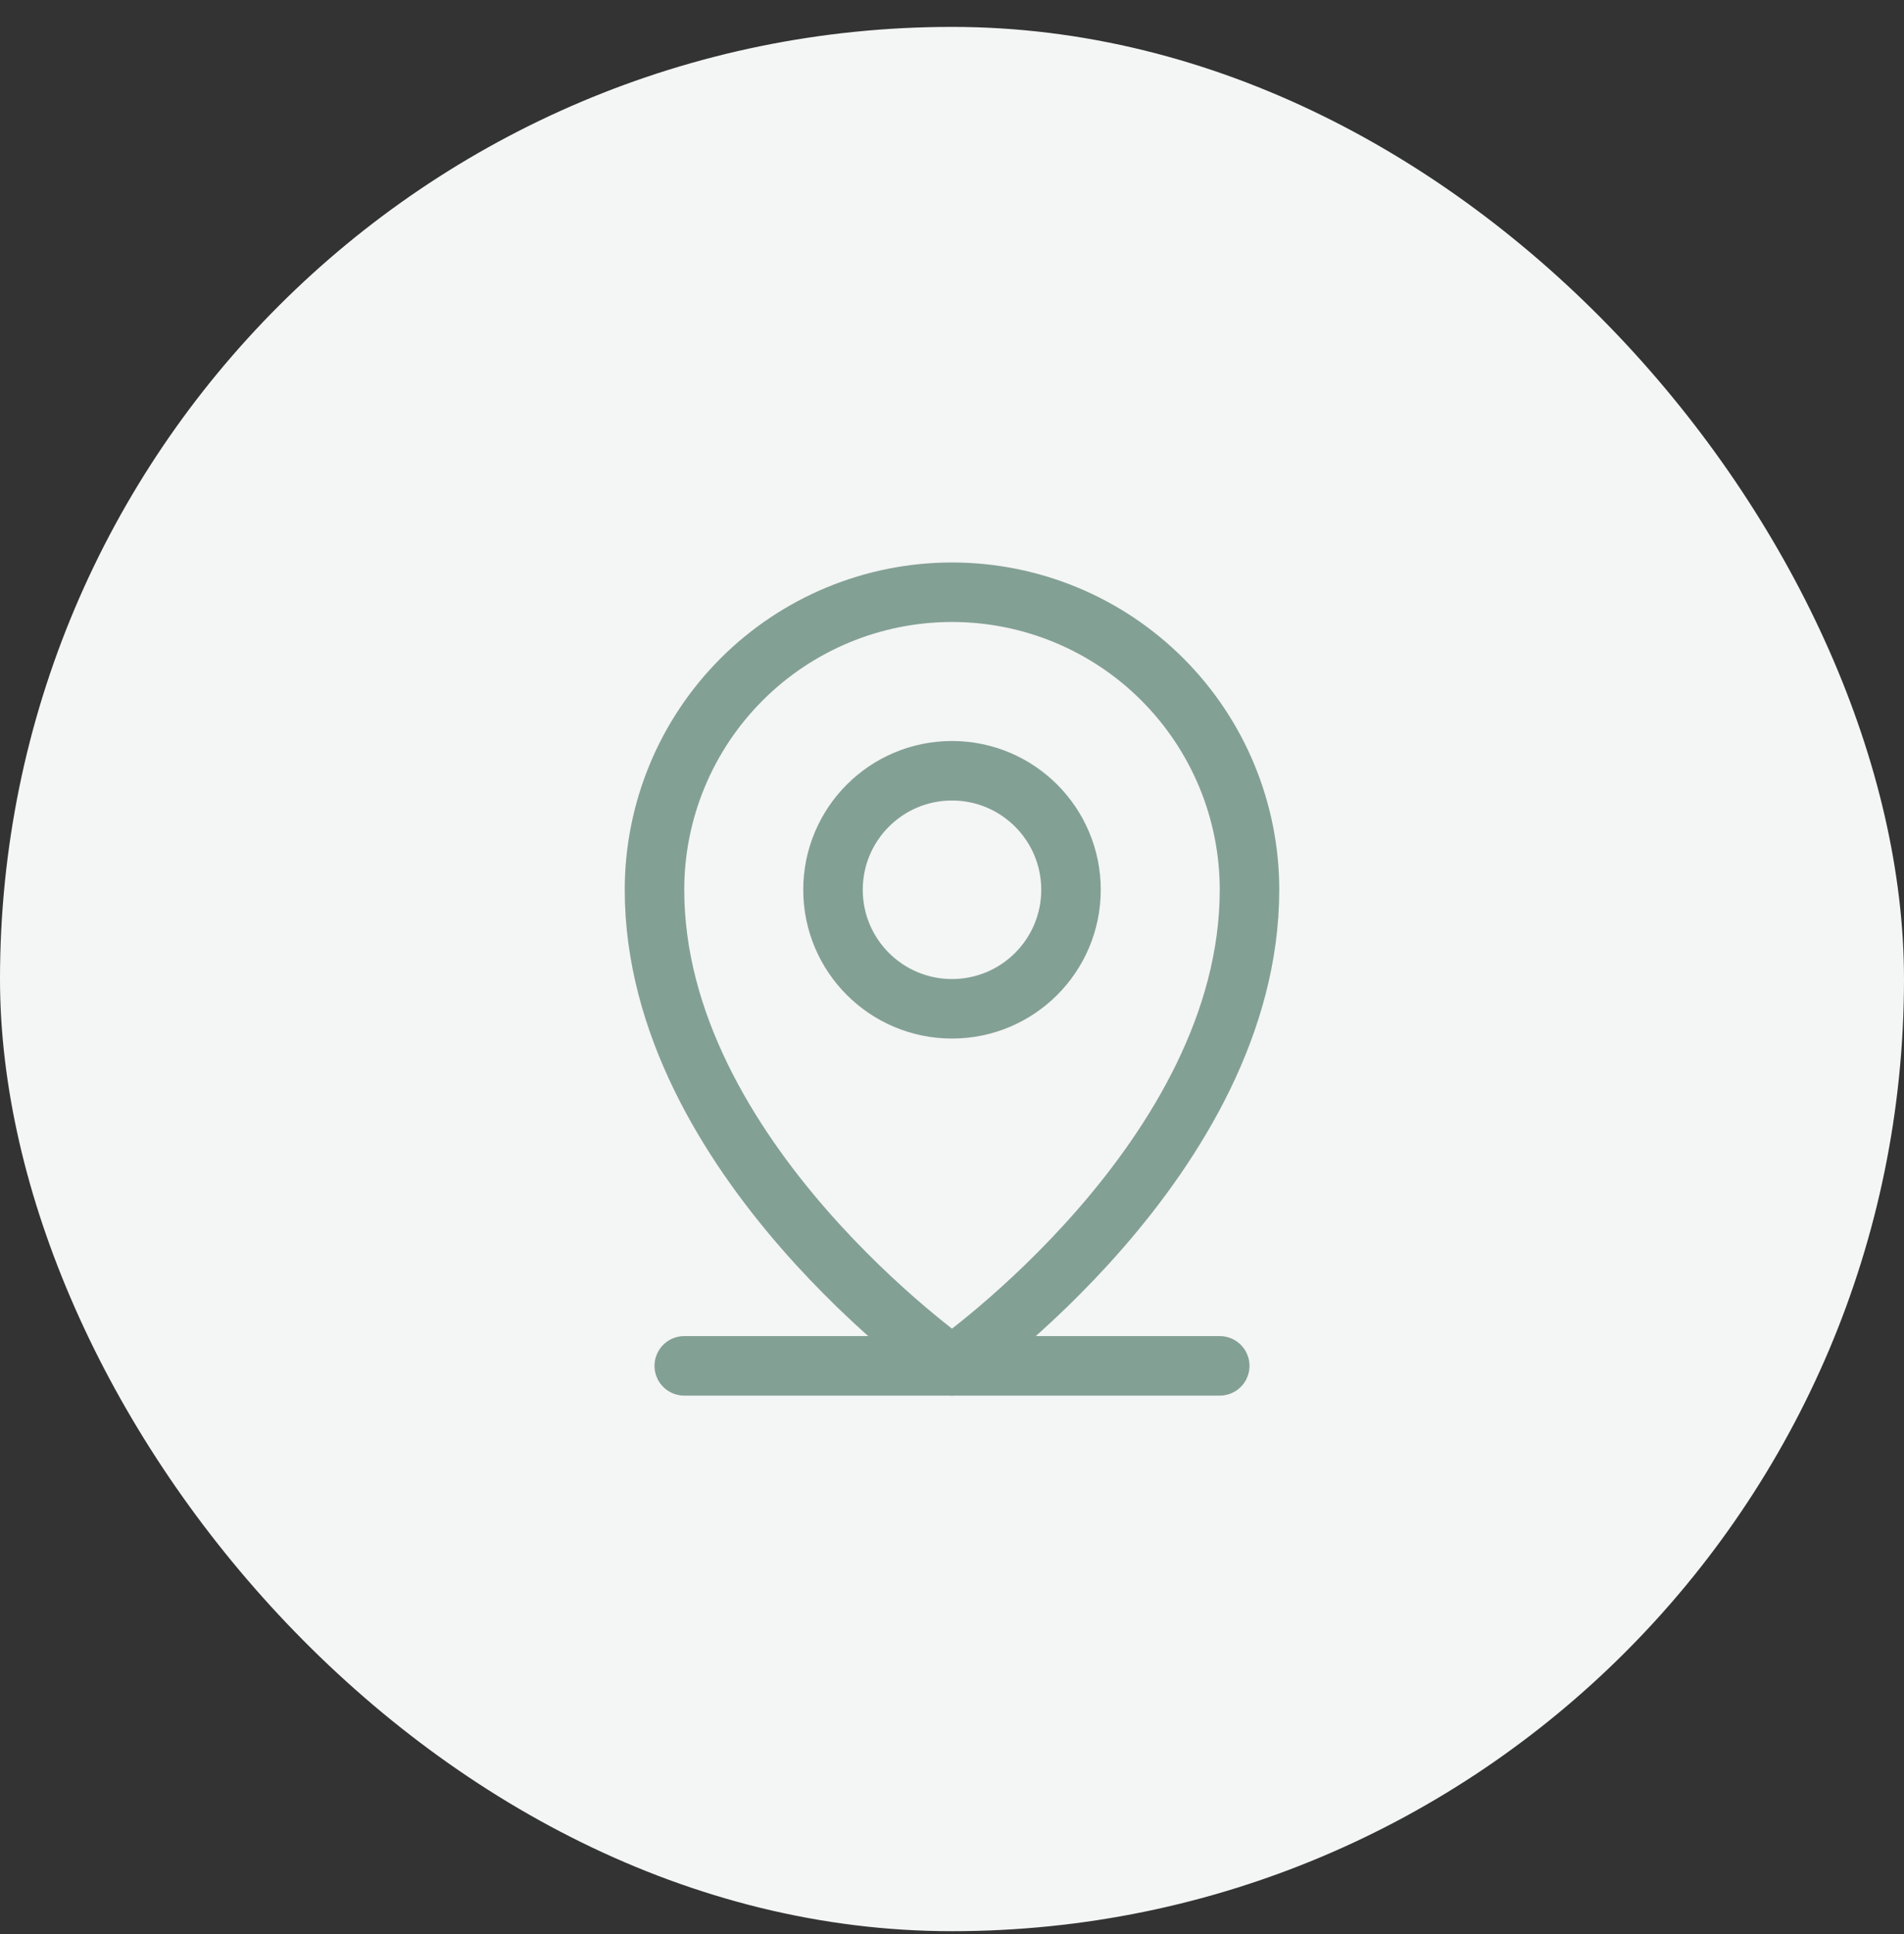
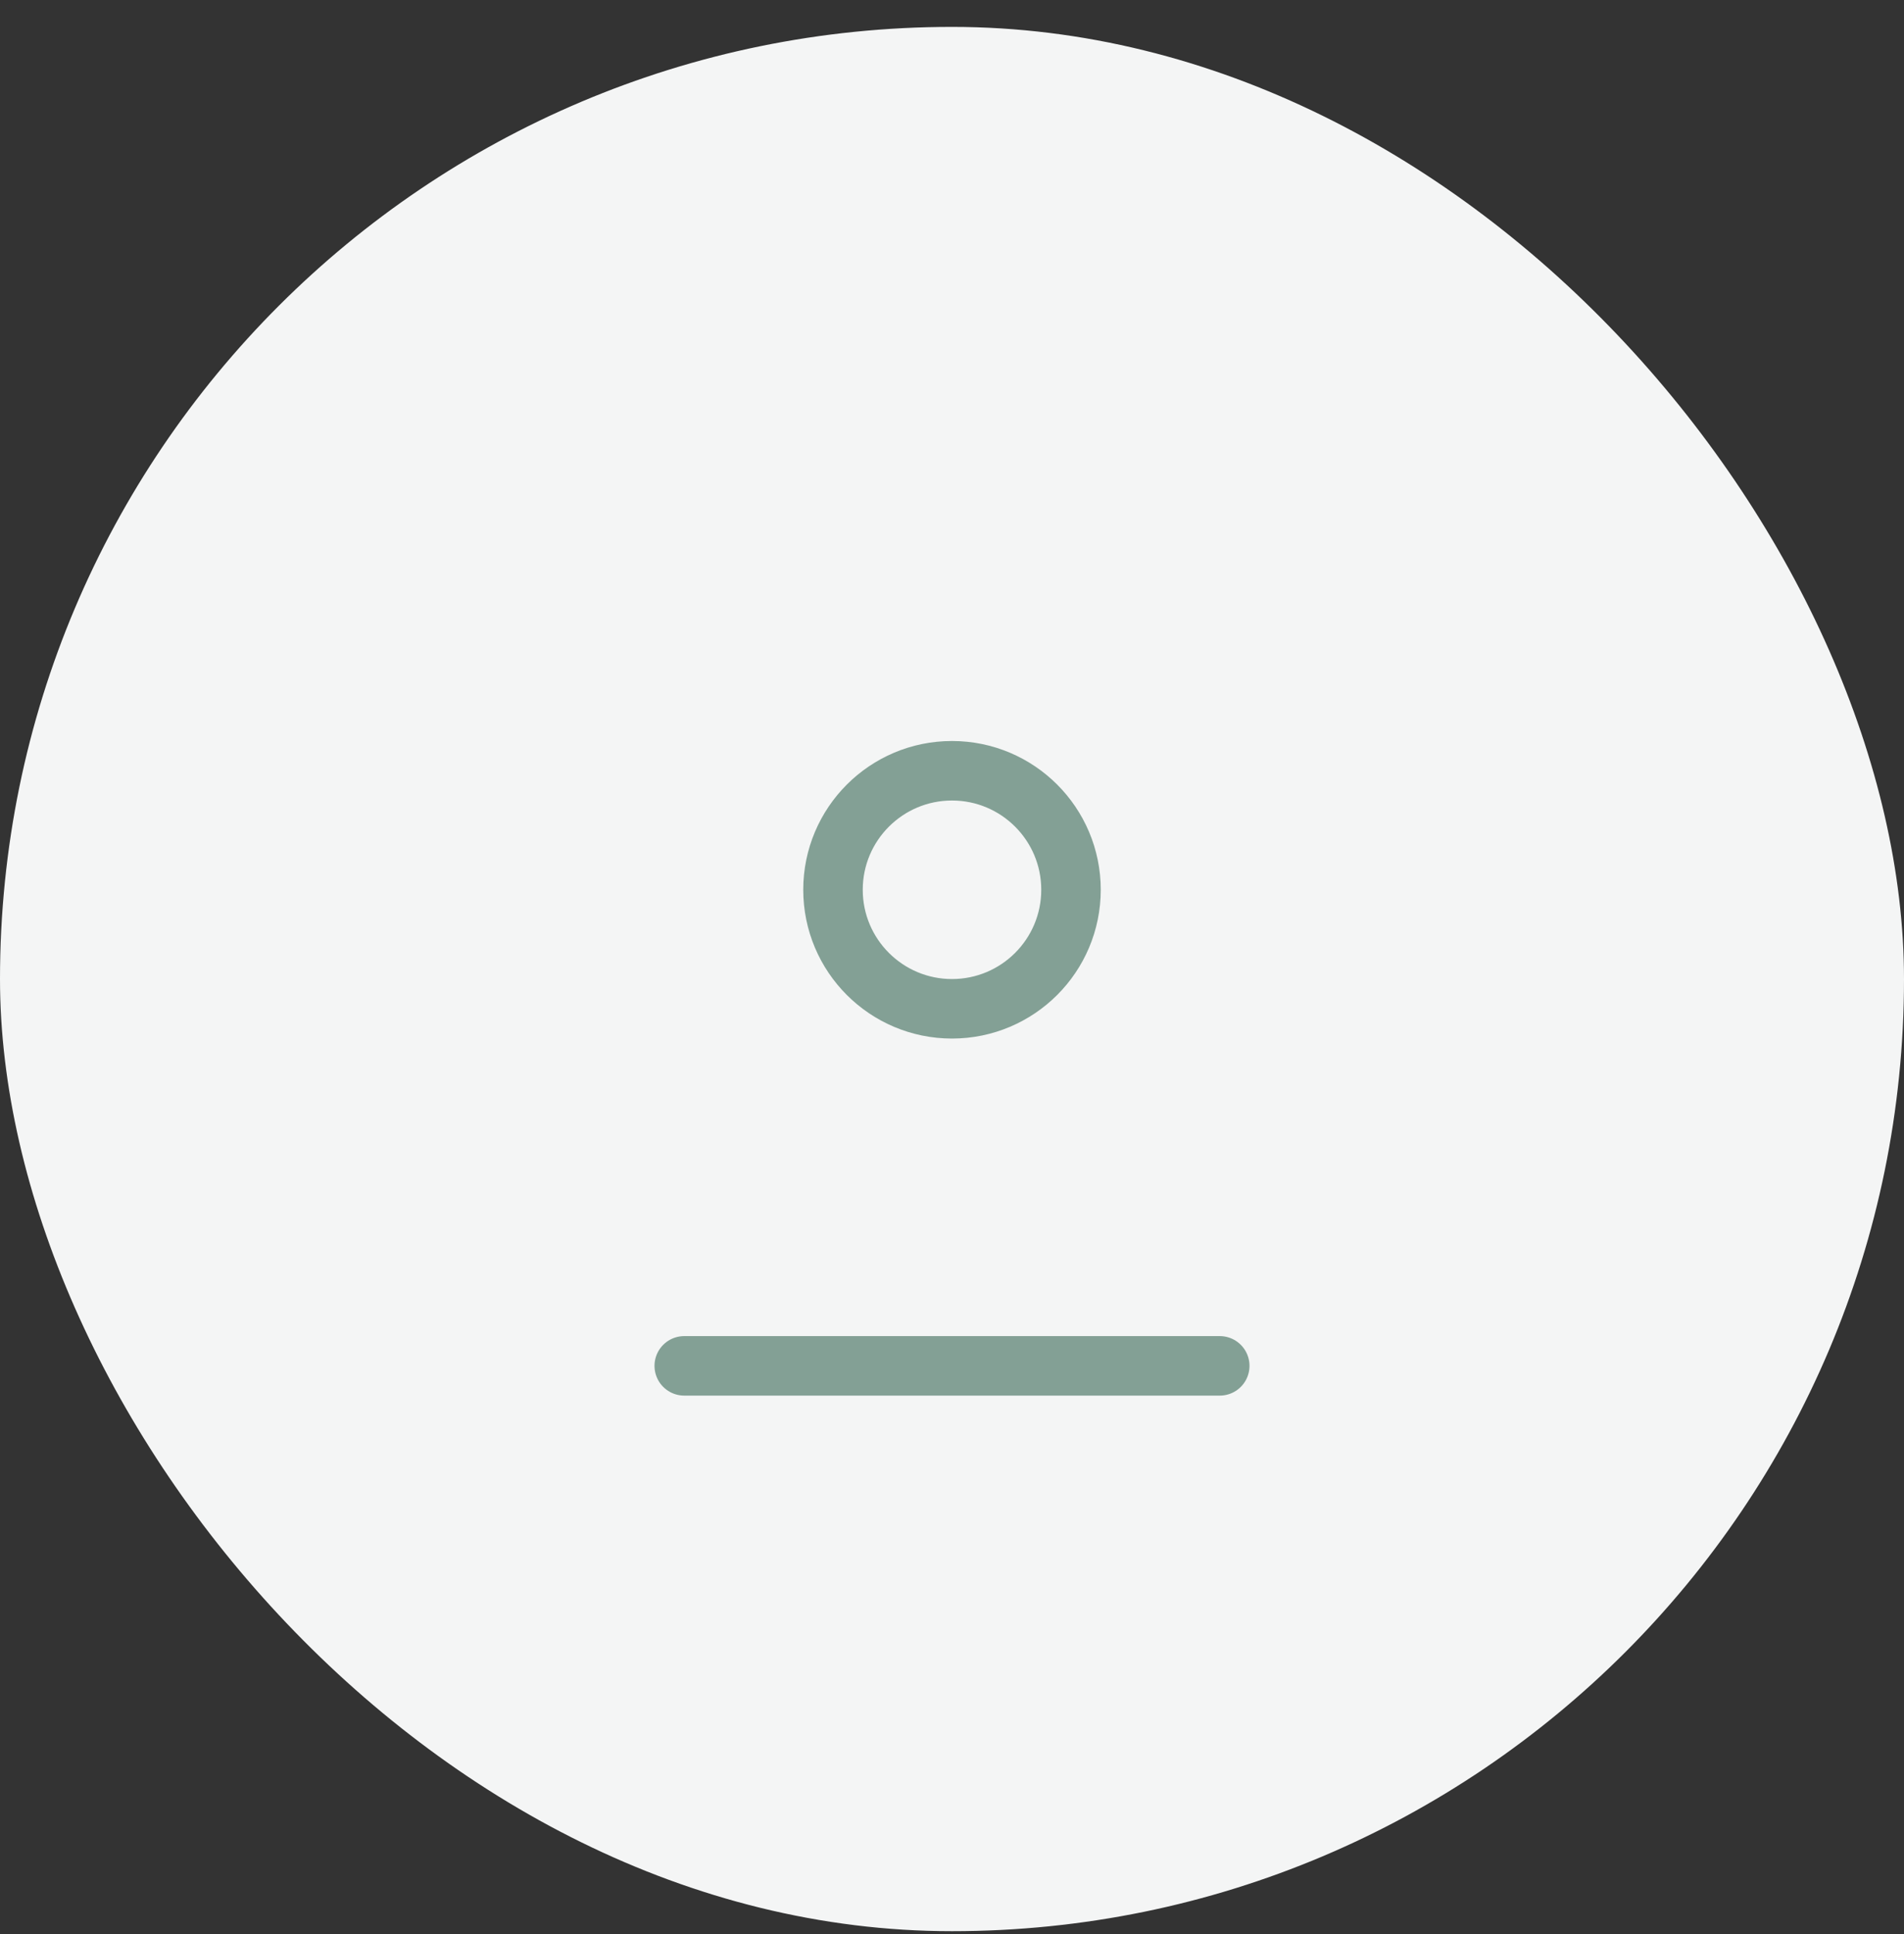
<svg xmlns="http://www.w3.org/2000/svg" width="64" height="65" viewBox="0 0 64 65" fill="none">
  <rect x="0" y="0" width="64" height="65" fill="#333333" stroke="none" />
  <rect y="0.904" width="64" height="64" rx="32" fill="#F4F5F5" />
  <path d="M23 45.904H41" stroke="#83A095" stroke-width="2" stroke-linecap="round" stroke-linejoin="round" />
  <path d="M32 33.904C34.209 33.904 36 32.113 36 29.904C36 27.695 34.209 25.904 32 25.904C29.791 25.904 28 27.695 28 29.904C28 32.113 29.791 33.904 32 33.904Z" stroke="#83A095" stroke-width="2" stroke-linecap="round" stroke-linejoin="round" />
-   <path d="M42 29.904C42 38.904 32 45.904 32 45.904C32 45.904 22 38.904 22 29.904C22 27.252 23.054 24.708 24.929 22.833C26.804 20.957 29.348 19.904 32 19.904C34.652 19.904 37.196 20.957 39.071 22.833C40.946 24.708 42 27.252 42 29.904V29.904Z" stroke="#83A095" stroke-width="2" stroke-linecap="round" stroke-linejoin="round" />
</svg>